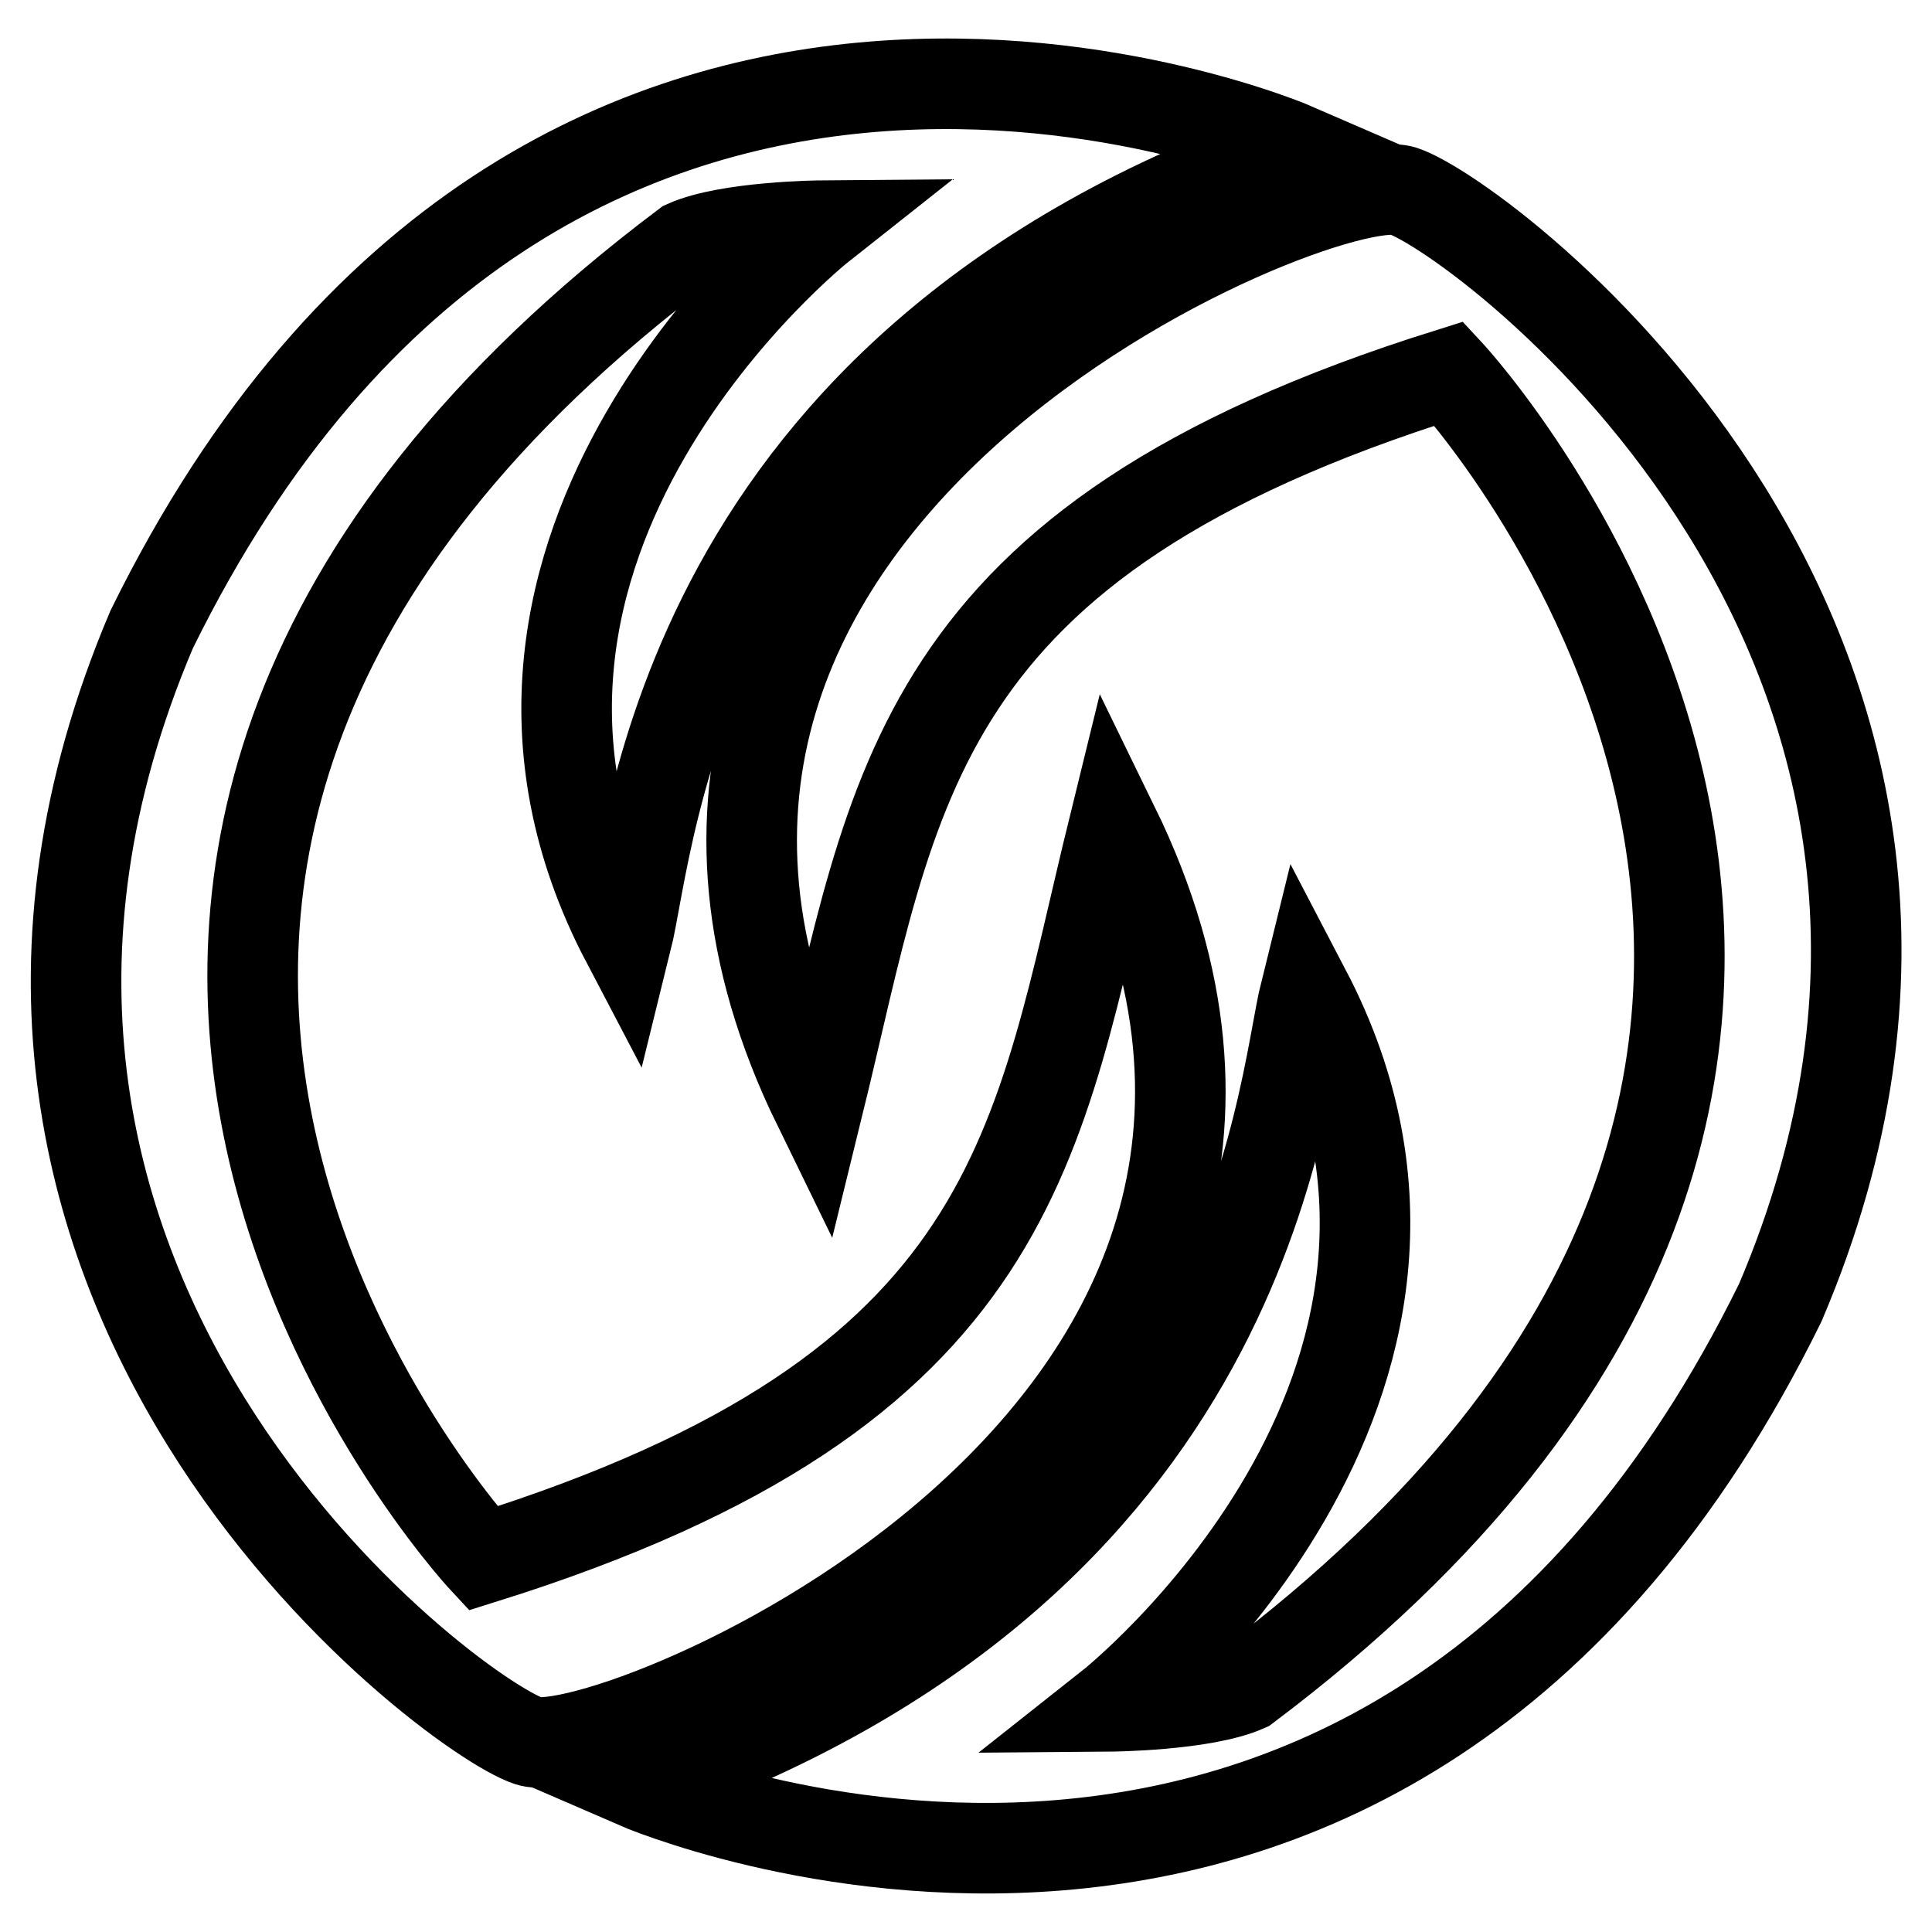
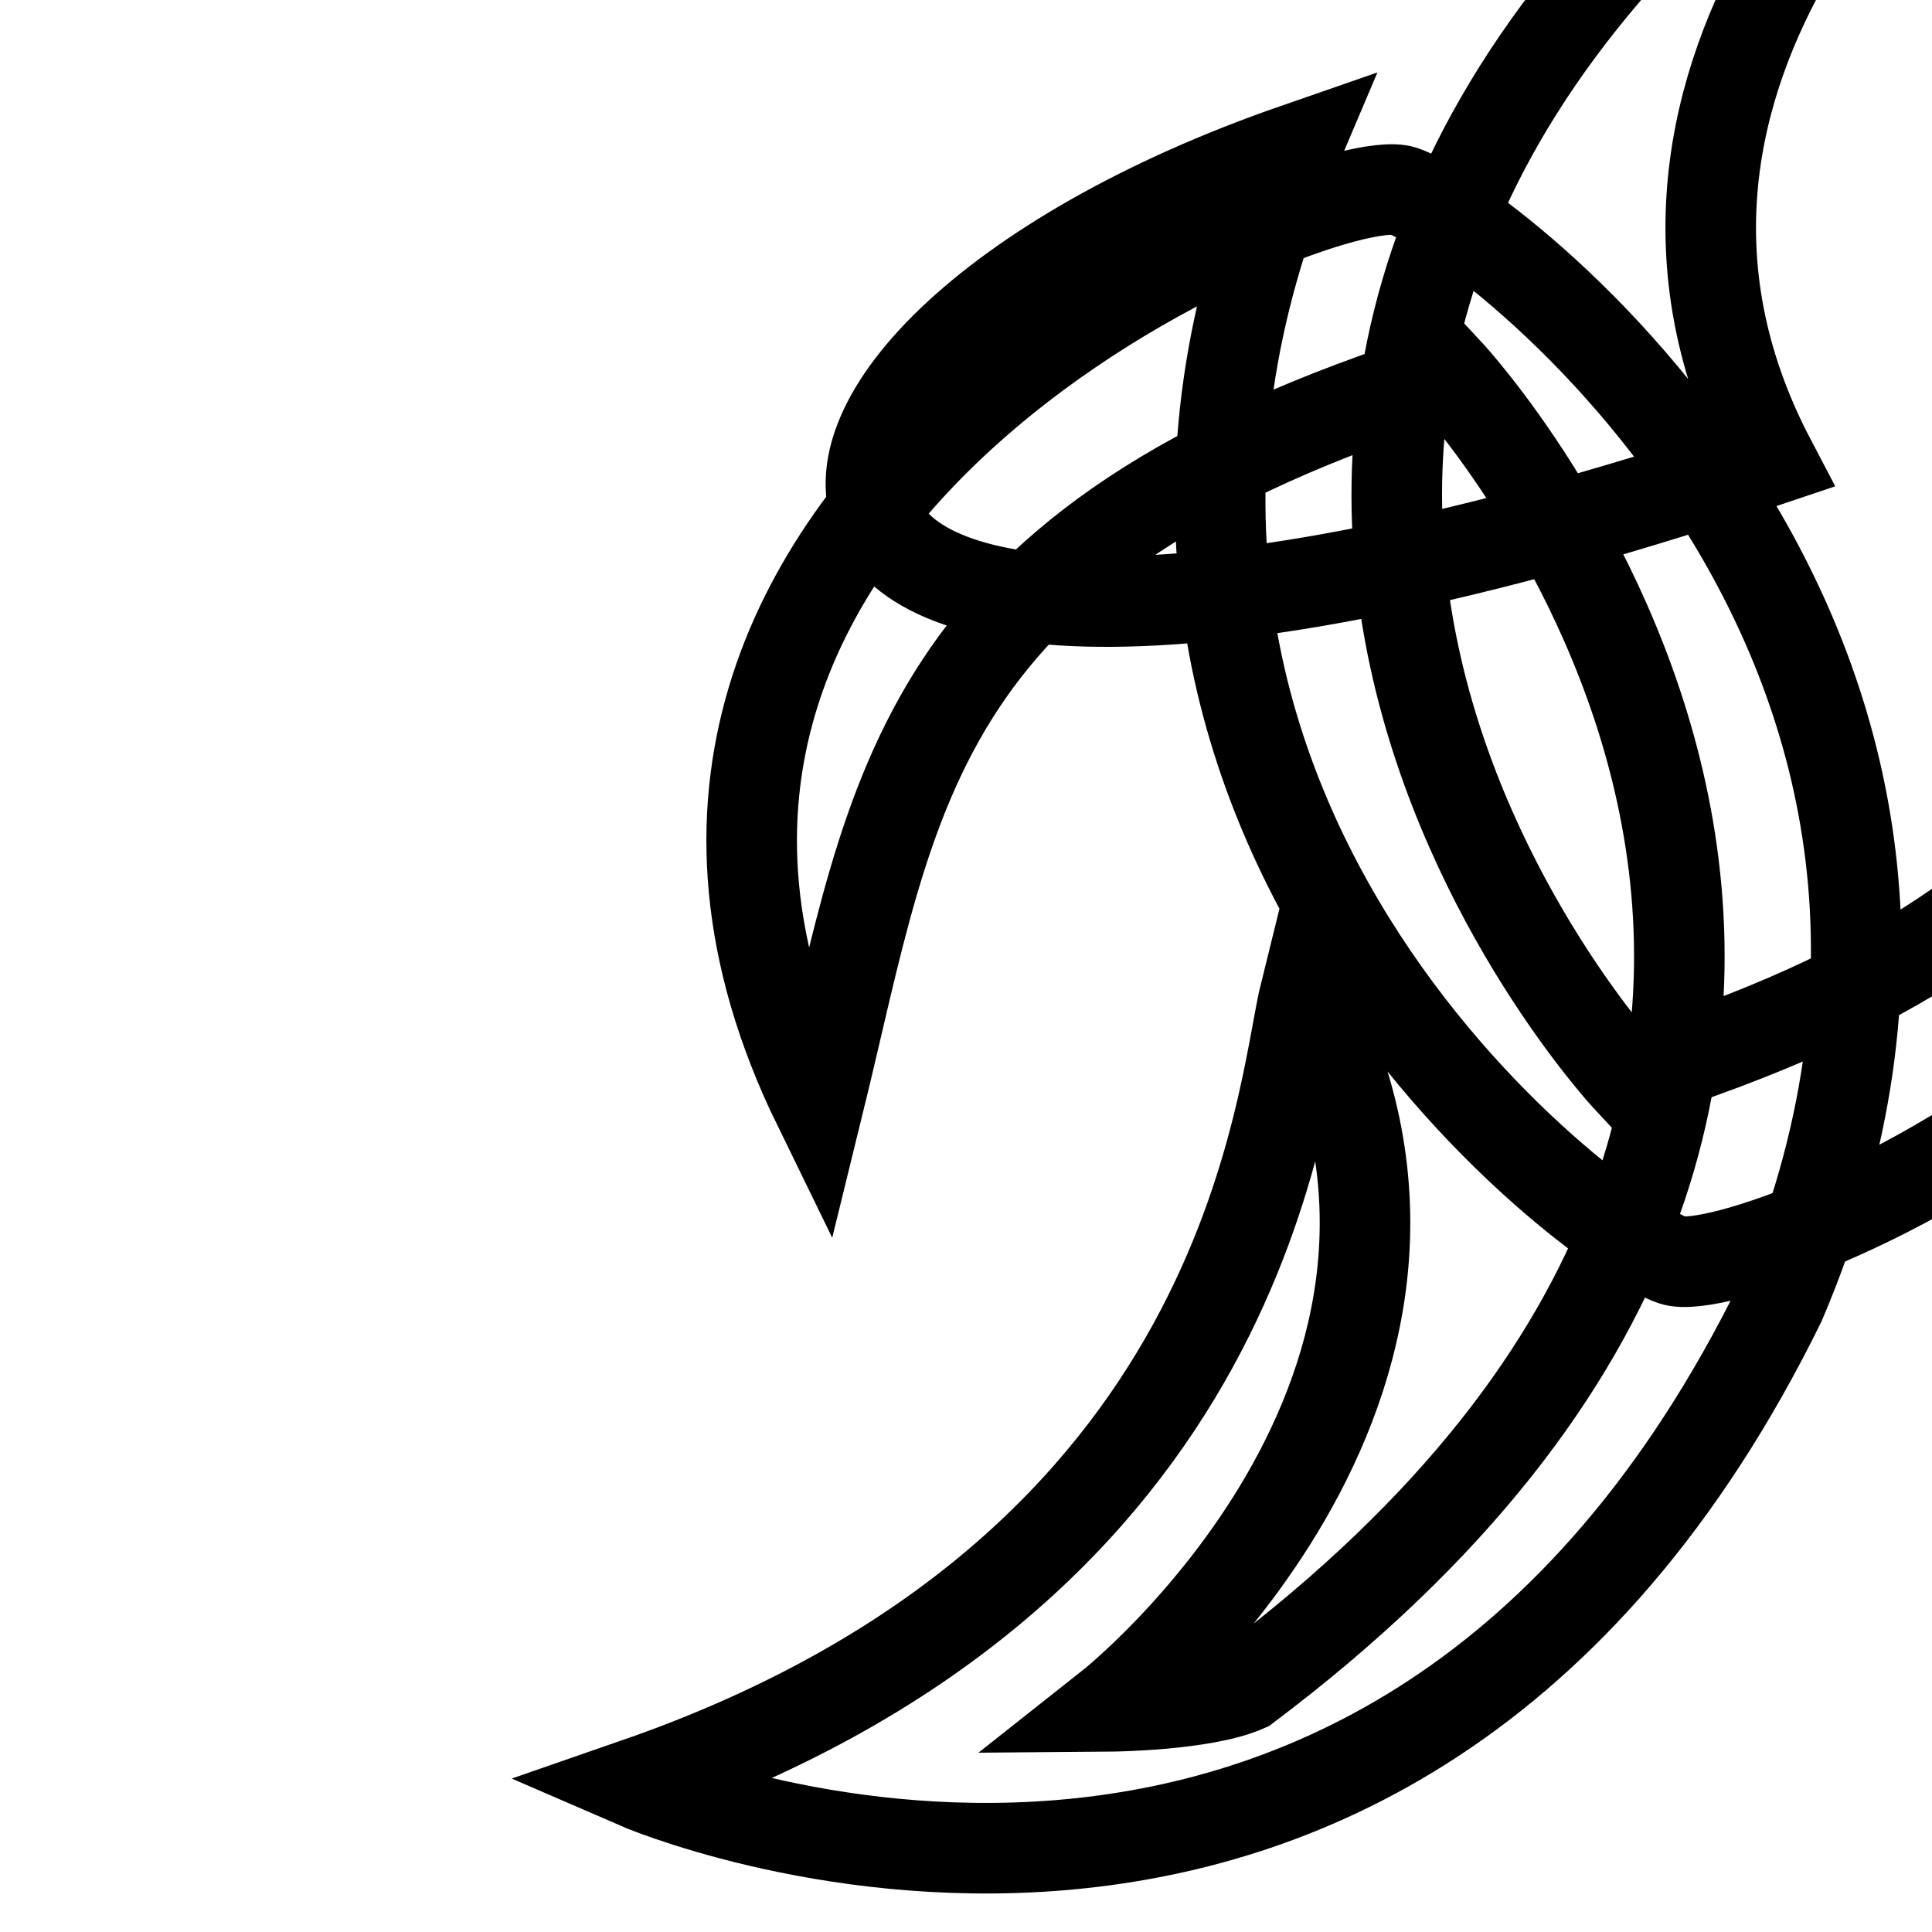
<svg xmlns="http://www.w3.org/2000/svg" version="1.1" x="0px" y="0px" viewBox="0 0 256 256" enable-background="new 0 0 256 256" xml:space="preserve">
  <g>
-     <path stroke-width="12" fill-opacity="0" stroke="#000000" d="M171.7,19.7c0,0-99.1-43.1-151.6,63.7c-37,87,39.6,143.9,50,147.3c10.3,3.4,117.2-39.9,77.5-121.2 c-10.3,41.9-12.1,74.6-83.6,97c0,0-84.1-90.5,26.9-174c5.6-2.5,17.9-2.6,17.9-2.6s-53.4,42.2-25.8,94.8 C86.4,111,89.8,48.1,171.7,19.7z M84.3,236.3c0,0,99.1,43.1,151.6-63.7c37.1-87-39.6-143.9-50-147.3 c-10.3-3.4-117.2,39.9-77.5,121.2c10.3-41.9,12.1-74.6,83.6-97c0,0,84.1,90.5-26.9,174c-5.6,2.5-18,2.6-18,2.6s53.4-42.2,25.9-94.8 C169.6,145,166.2,207.9,84.3,236.3z" />
+     <path stroke-width="12" fill-opacity="0" stroke="#000000" d="M171.7,19.7c-37,87,39.6,143.9,50,147.3c10.3,3.4,117.2-39.9,77.5-121.2 c-10.3,41.9-12.1,74.6-83.6,97c0,0-84.1-90.5,26.9-174c5.6-2.5,17.9-2.6,17.9-2.6s-53.4,42.2-25.8,94.8 C86.4,111,89.8,48.1,171.7,19.7z M84.3,236.3c0,0,99.1,43.1,151.6-63.7c37.1-87-39.6-143.9-50-147.3 c-10.3-3.4-117.2,39.9-77.5,121.2c10.3-41.9,12.1-74.6,83.6-97c0,0,84.1,90.5-26.9,174c-5.6,2.5-18,2.6-18,2.6s53.4-42.2,25.9-94.8 C169.6,145,166.2,207.9,84.3,236.3z" />
  </g>
</svg>